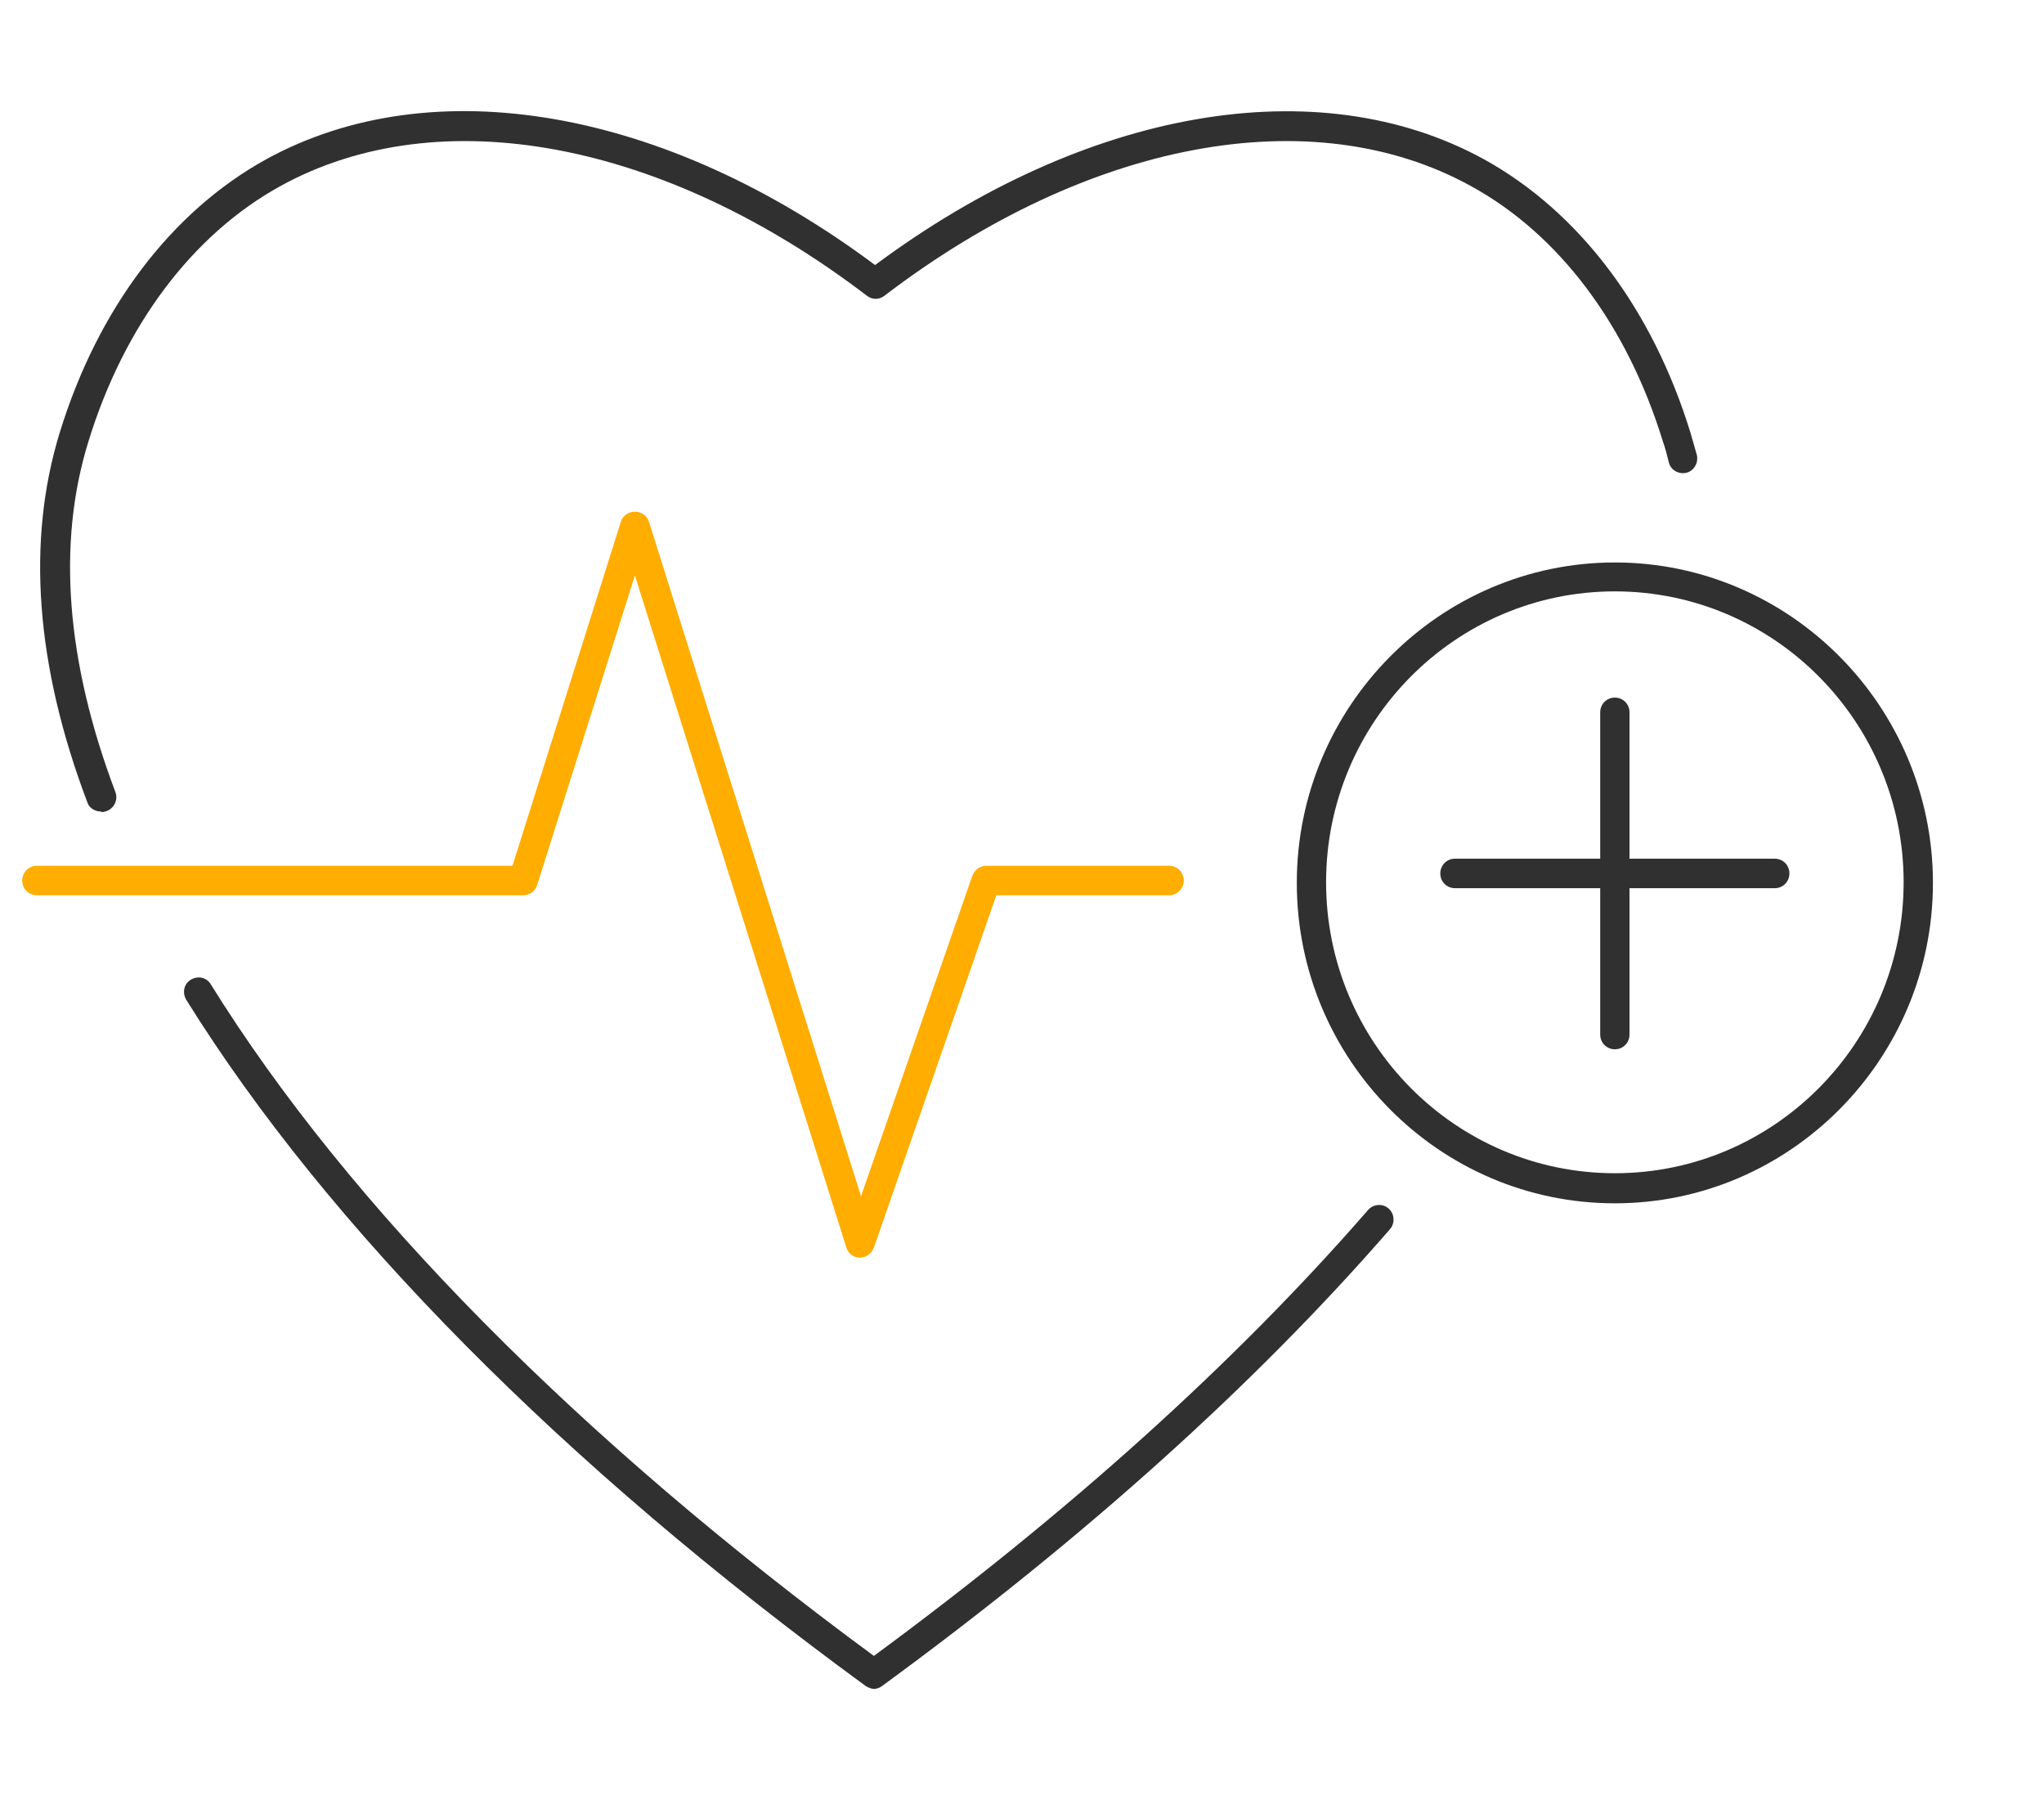
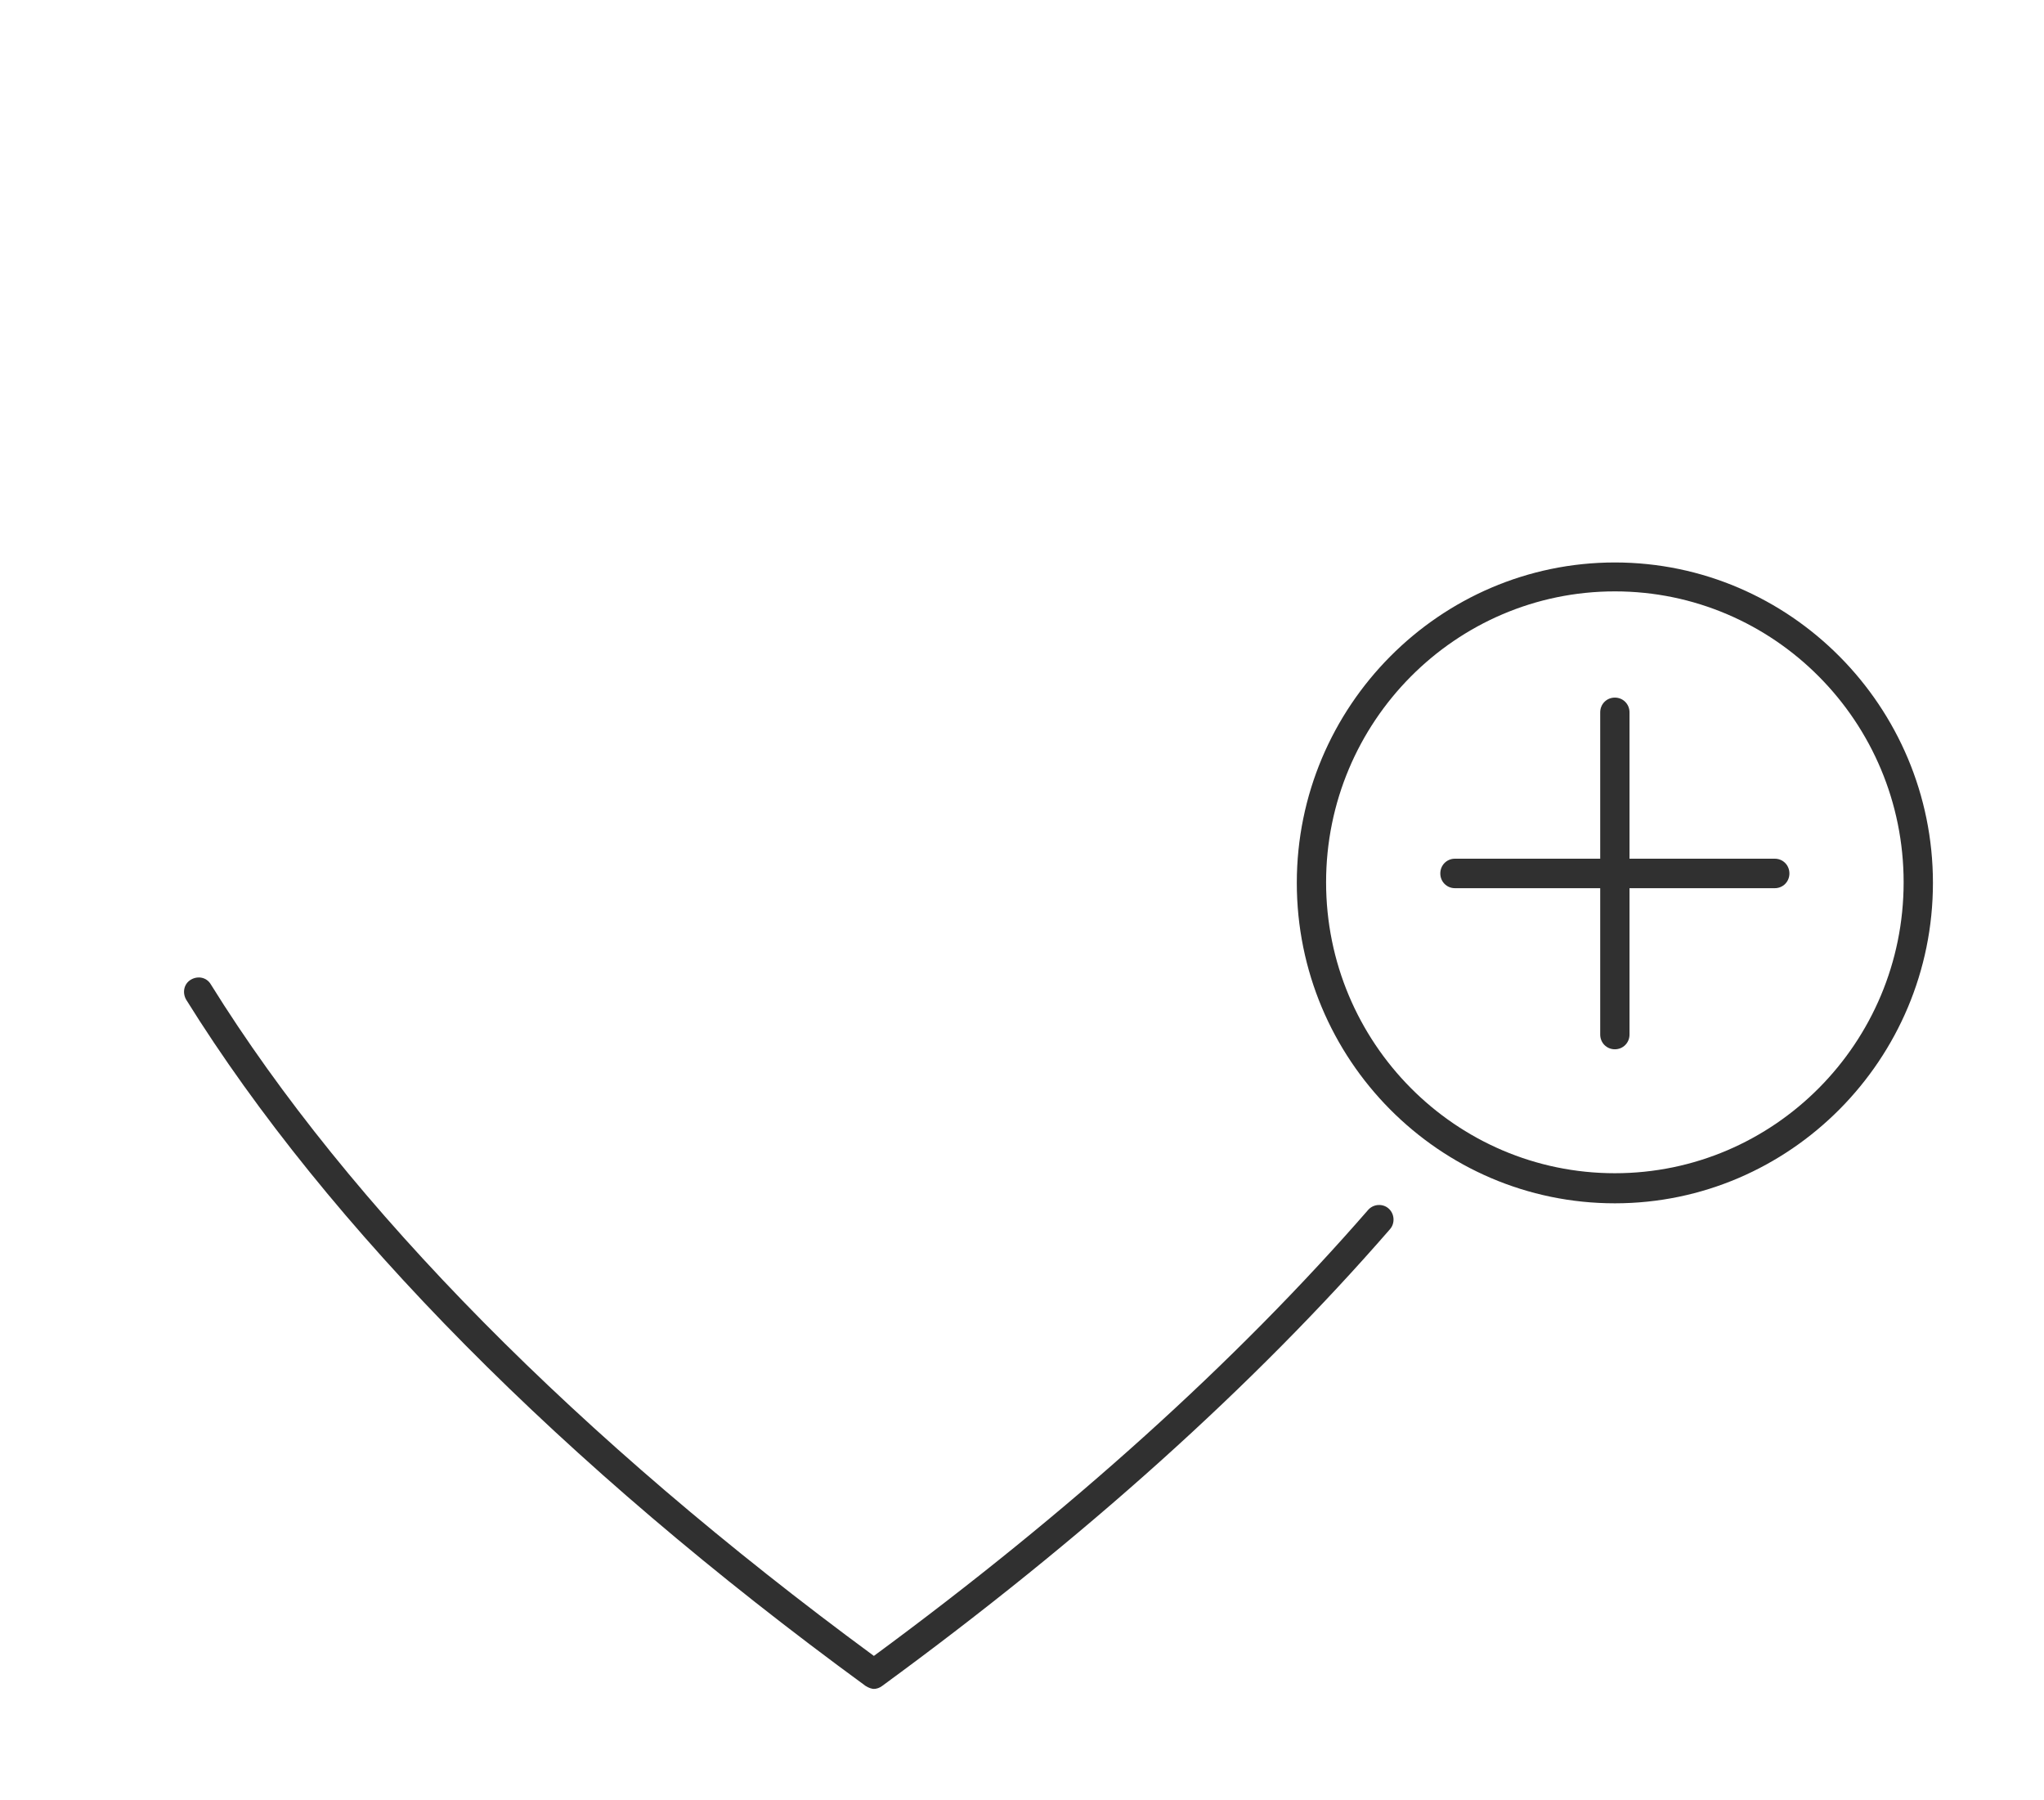
<svg xmlns="http://www.w3.org/2000/svg" width="92" height="81" viewBox="0 0 92 81" fill="none">
  <path d="M39.359 76C39.227 76 39.096 75.947 38.964 75.867C25.333 65.91 14.761 55.235 8.381 44.986C8.197 44.667 8.276 44.269 8.592 44.083C8.909 43.897 9.304 43.977 9.489 44.295C15.71 54.306 26.045 64.742 39.333 74.513C48.139 68.034 55.626 61.29 61.584 54.439C61.822 54.173 62.243 54.147 62.507 54.386C62.771 54.625 62.797 55.05 62.56 55.315C56.443 62.352 48.745 69.255 39.702 75.867C39.596 75.947 39.465 76 39.306 76H39.359Z" fill="#303030" />
-   <path d="M4.534 36.516C4.27 36.516 4.006 36.356 3.927 36.091C1.607 29.957 1.185 24.354 2.688 19.468C4.402 13.892 7.697 9.537 11.969 7.174C19.456 3.059 29.922 4.864 39.387 11.927C48.852 4.891 59.319 3.059 66.806 7.174C71.077 9.537 74.373 13.892 76.086 19.468C76.192 19.814 76.271 20.132 76.376 20.477C76.455 20.823 76.244 21.194 75.902 21.274C75.532 21.354 75.19 21.141 75.111 20.796C75.032 20.477 74.953 20.159 74.847 19.867C73.239 14.636 70.181 10.546 66.2 8.369C59.055 4.439 48.957 6.325 39.809 13.308C39.572 13.494 39.255 13.494 39.018 13.308C29.87 6.325 19.772 4.439 12.628 8.369C8.673 10.546 5.588 14.636 3.98 19.867C2.556 24.46 2.978 29.771 5.193 35.639C5.325 35.984 5.14 36.356 4.824 36.489C4.745 36.516 4.666 36.542 4.586 36.542L4.534 36.516Z" fill="#303030" />
-   <path d="M38.701 56.59C38.411 56.59 38.173 56.404 38.094 56.138L28.577 25.894L24.174 39.835C24.095 40.1 23.831 40.286 23.541 40.286H1.659C1.29 40.286 1 39.994 1 39.622C1 39.251 1.29 38.958 1.659 38.958H23.067L27.944 23.478C28.023 23.212 28.287 23.026 28.577 23.026C28.867 23.026 29.131 23.212 29.21 23.478L38.754 53.828L43.763 39.41C43.868 39.144 44.105 38.958 44.395 38.958H52.621C52.99 38.958 53.28 39.251 53.28 39.622C53.28 39.994 52.99 40.286 52.621 40.286H44.844L39.334 56.138C39.228 56.404 38.991 56.59 38.701 56.59Z" fill="#FFAD00" />
  <path d="M72.685 54.147C64.776 54.147 58.369 47.668 58.369 39.728C58.369 31.789 64.802 25.31 72.685 25.31C80.568 25.31 87.001 31.789 87.001 39.728C87.001 47.668 80.568 54.147 72.685 54.147ZM72.685 26.611C65.514 26.611 59.687 32.479 59.687 39.702C59.687 46.924 65.514 52.793 72.685 52.793C79.856 52.793 85.682 46.924 85.682 39.702C85.682 32.479 79.856 26.611 72.685 26.611Z" fill="#303030" />
  <path d="M72.684 47.216C72.315 47.216 72.025 46.924 72.025 46.553V32.055C72.025 31.683 72.315 31.391 72.684 31.391C73.054 31.391 73.344 31.683 73.344 32.055V46.553C73.344 46.924 73.054 47.216 72.684 47.216Z" fill="#303030" />
  <path d="M79.882 39.967H65.487C65.118 39.967 64.828 39.675 64.828 39.304C64.828 38.932 65.118 38.64 65.487 38.64H79.882C80.251 38.64 80.541 38.932 80.541 39.304C80.541 39.675 80.251 39.967 79.882 39.967Z" fill="#303030" />
</svg>